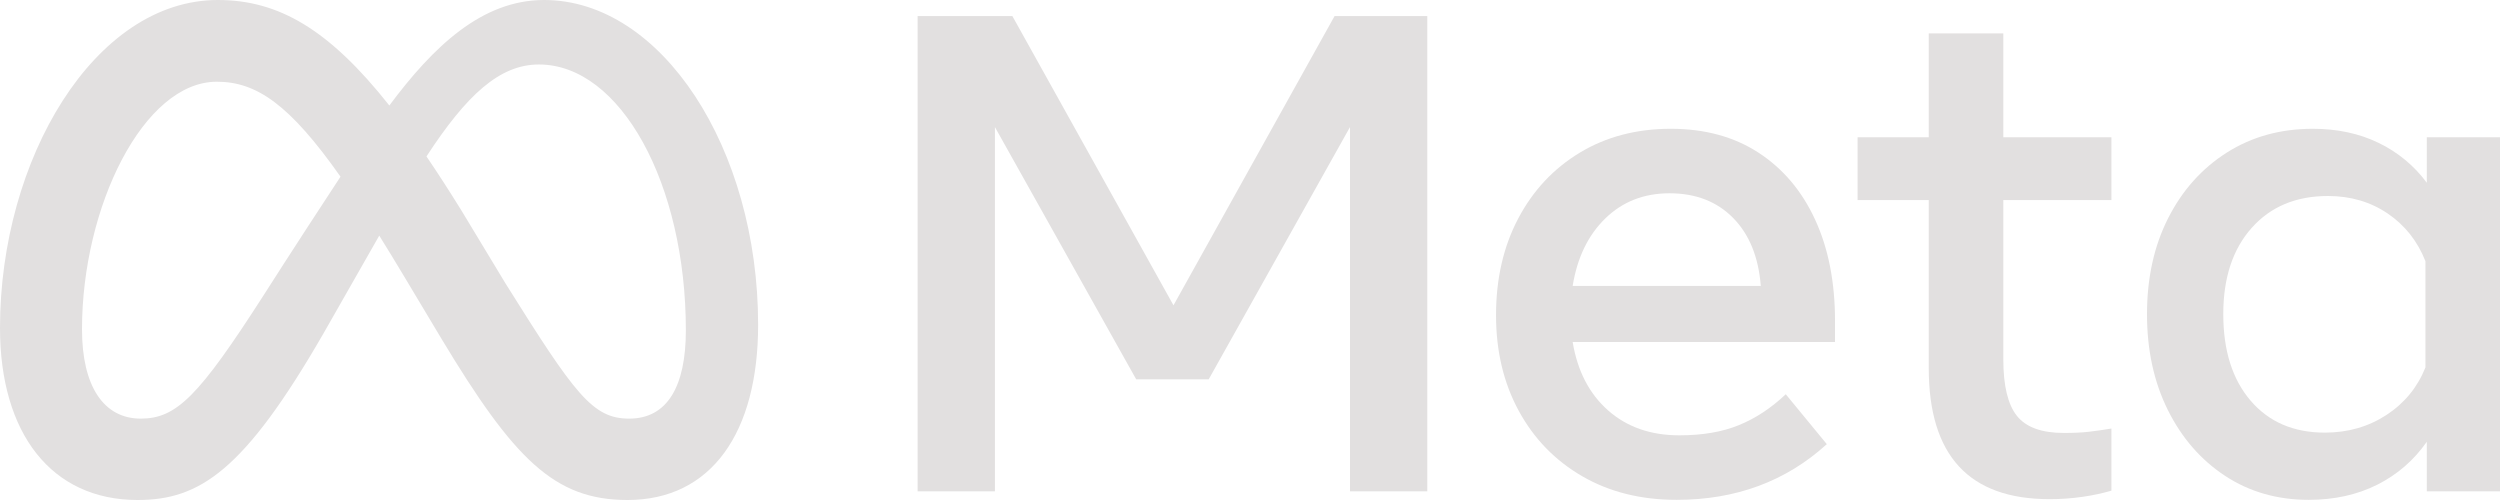
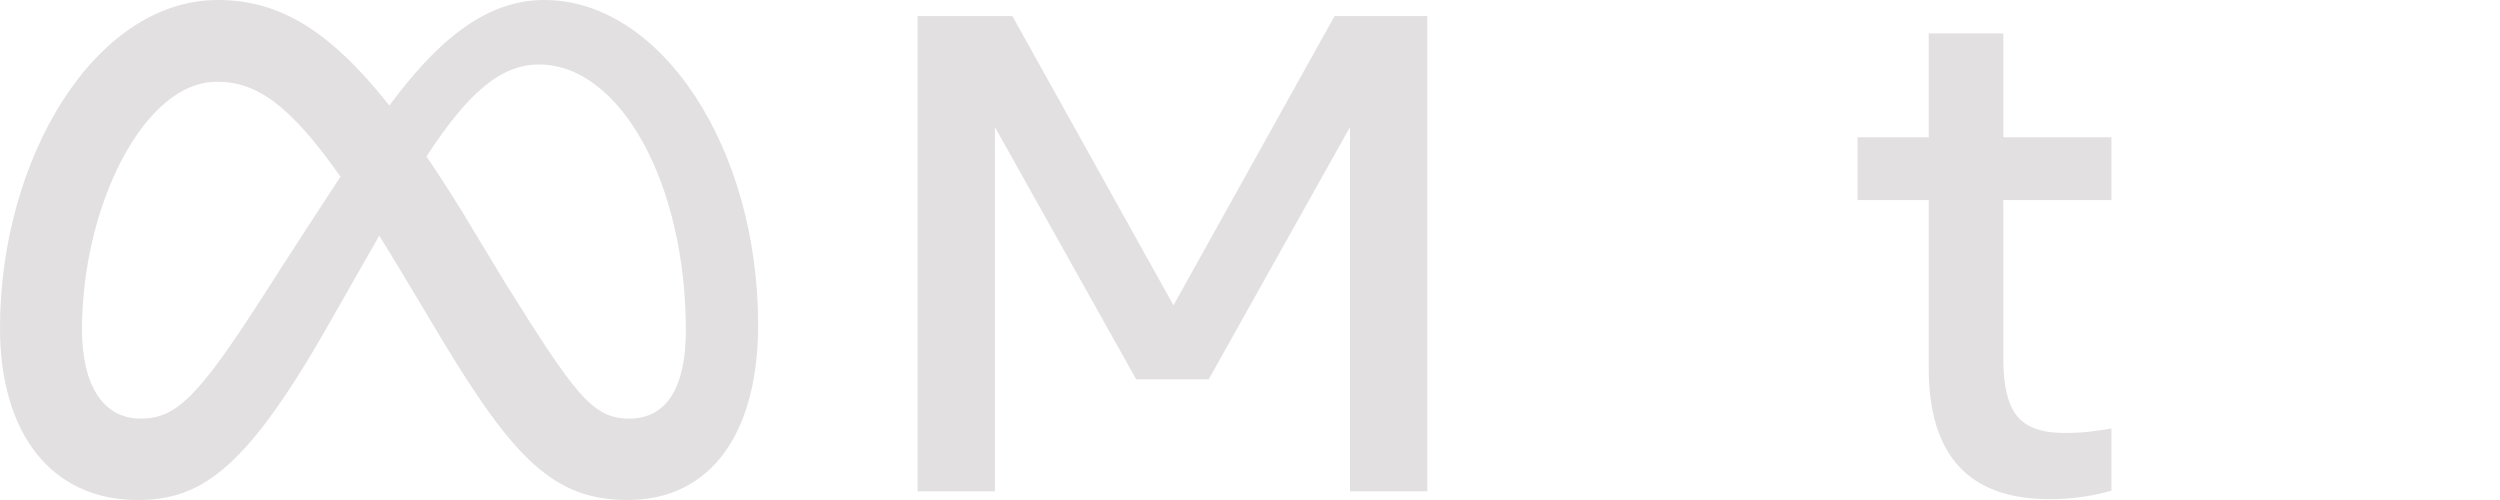
<svg xmlns="http://www.w3.org/2000/svg" width="160" height="32" viewBox="0 0 160 32" fill="none">
  <g clip-path="url(#clip0_169_687)">
    <path d="M58.727 1.028H64.791L75.103 19.54L85.413 1.028H91.346V31.446H86.399V8.133L77.357 24.276H72.716L63.675 8.133V31.446H58.727V1.028Z" fill="#E2E0E0" />
-     <path d="M107.305 31.99C105.014 31.99 103 31.486 101.263 30.48C99.526 29.473 98.172 28.079 97.202 26.297C96.231 24.515 95.746 22.473 95.746 20.17C95.746 17.838 96.221 15.774 97.169 13.978C98.118 12.182 99.435 10.777 101.121 9.762C102.806 8.749 104.744 8.242 106.933 8.242C109.107 8.242 110.979 8.752 112.548 9.773C114.117 10.795 115.325 12.225 116.171 14.065C117.018 15.904 117.441 18.062 117.441 20.539V21.886H100.65C100.957 23.741 101.712 25.2 102.916 26.264C104.12 27.329 105.641 27.861 107.48 27.861C108.954 27.861 110.224 27.644 111.289 27.209C112.355 26.775 113.354 26.116 114.289 25.232L116.916 28.426C114.303 30.802 111.099 31.99 107.305 31.99ZM110.917 13.945C109.881 12.895 108.524 12.37 106.845 12.37C105.211 12.37 103.842 12.906 102.741 13.978C101.639 15.05 100.942 16.491 100.65 18.301H112.691C112.545 16.447 111.953 14.995 110.917 13.945Z" fill="#E2E0E0" />
    <path d="M123.44 12.805H118.886V8.785H123.44V2.136H128.212V8.785H135.13V12.805H128.212V22.994C128.212 24.689 128.504 25.898 129.088 26.623C129.672 27.347 130.671 27.709 132.087 27.709C132.715 27.709 133.247 27.684 133.685 27.633C134.123 27.583 134.605 27.514 135.13 27.427V31.403C134.531 31.575 133.92 31.706 133.302 31.794C132.595 31.897 131.882 31.948 131.168 31.946C126.016 31.946 123.44 29.151 123.44 23.559V12.805Z" fill="#E2E0E0" />
-     <path d="M160 31.446H155.315V28.274C154.483 29.462 153.425 30.378 152.141 31.023C150.856 31.667 149.397 31.989 147.762 31.99C145.748 31.99 143.964 31.479 142.41 30.458C140.855 29.436 139.633 28.032 138.743 26.243C137.853 24.454 137.407 22.408 137.408 20.105C137.408 17.787 137.86 15.738 138.765 13.956C139.67 12.174 140.921 10.777 142.519 9.763C144.117 8.749 145.953 8.242 148.025 8.242C149.587 8.242 150.988 8.542 152.228 9.143C153.452 9.731 154.512 10.608 155.315 11.696V8.785H160V31.446ZM155.228 16.715C154.717 15.426 153.91 14.409 152.808 13.662C151.706 12.917 150.433 12.544 148.988 12.544C146.945 12.544 145.318 13.224 144.107 14.586C142.895 15.947 142.289 17.787 142.29 20.105C142.29 22.437 142.873 24.284 144.041 25.645C145.208 27.007 146.792 27.688 148.791 27.688C150.265 27.688 151.579 27.311 152.732 26.558C153.885 25.805 154.717 24.791 155.228 23.516V16.715Z" fill="#E2E0E0" />
    <path d="M34.822 0C30.844 0 27.734 2.974 24.918 6.752C21.05 1.863 17.814 0 13.942 0C6.048 0 0 10.196 0 20.988C0 27.741 3.292 32 8.806 32C12.774 32 15.628 30.143 20.702 21.341C20.702 21.341 22.817 17.634 24.272 15.08C24.782 15.897 25.319 16.778 25.883 17.721L28.262 21.694C32.897 29.391 35.48 32 40.159 32C45.53 32 48.52 27.683 48.52 20.789C48.52 9.49 42.335 0 34.822 0ZM16.833 18.957C12.719 25.357 11.296 26.792 9.006 26.792C6.649 26.792 5.248 24.738 5.248 21.076C5.248 13.241 9.184 5.23 13.876 5.23C16.416 5.23 18.54 6.687 21.792 11.308C18.704 16.009 16.833 18.957 16.833 18.957ZM32.359 18.151L29.514 13.443C28.744 12.2 28.004 11.056 27.294 10.011C29.858 6.084 31.973 4.127 34.489 4.127C39.714 4.127 43.895 11.763 43.895 21.142C43.895 24.717 42.715 26.792 40.27 26.792C37.927 26.792 36.808 25.256 32.359 18.151Z" fill="#E2E0E0" />
  </g>
  <defs>
    <clipPath id="clip0_169_687">
      <rect width="160" height="32" fill="white" />
    </clipPath>
  </defs>
</svg>